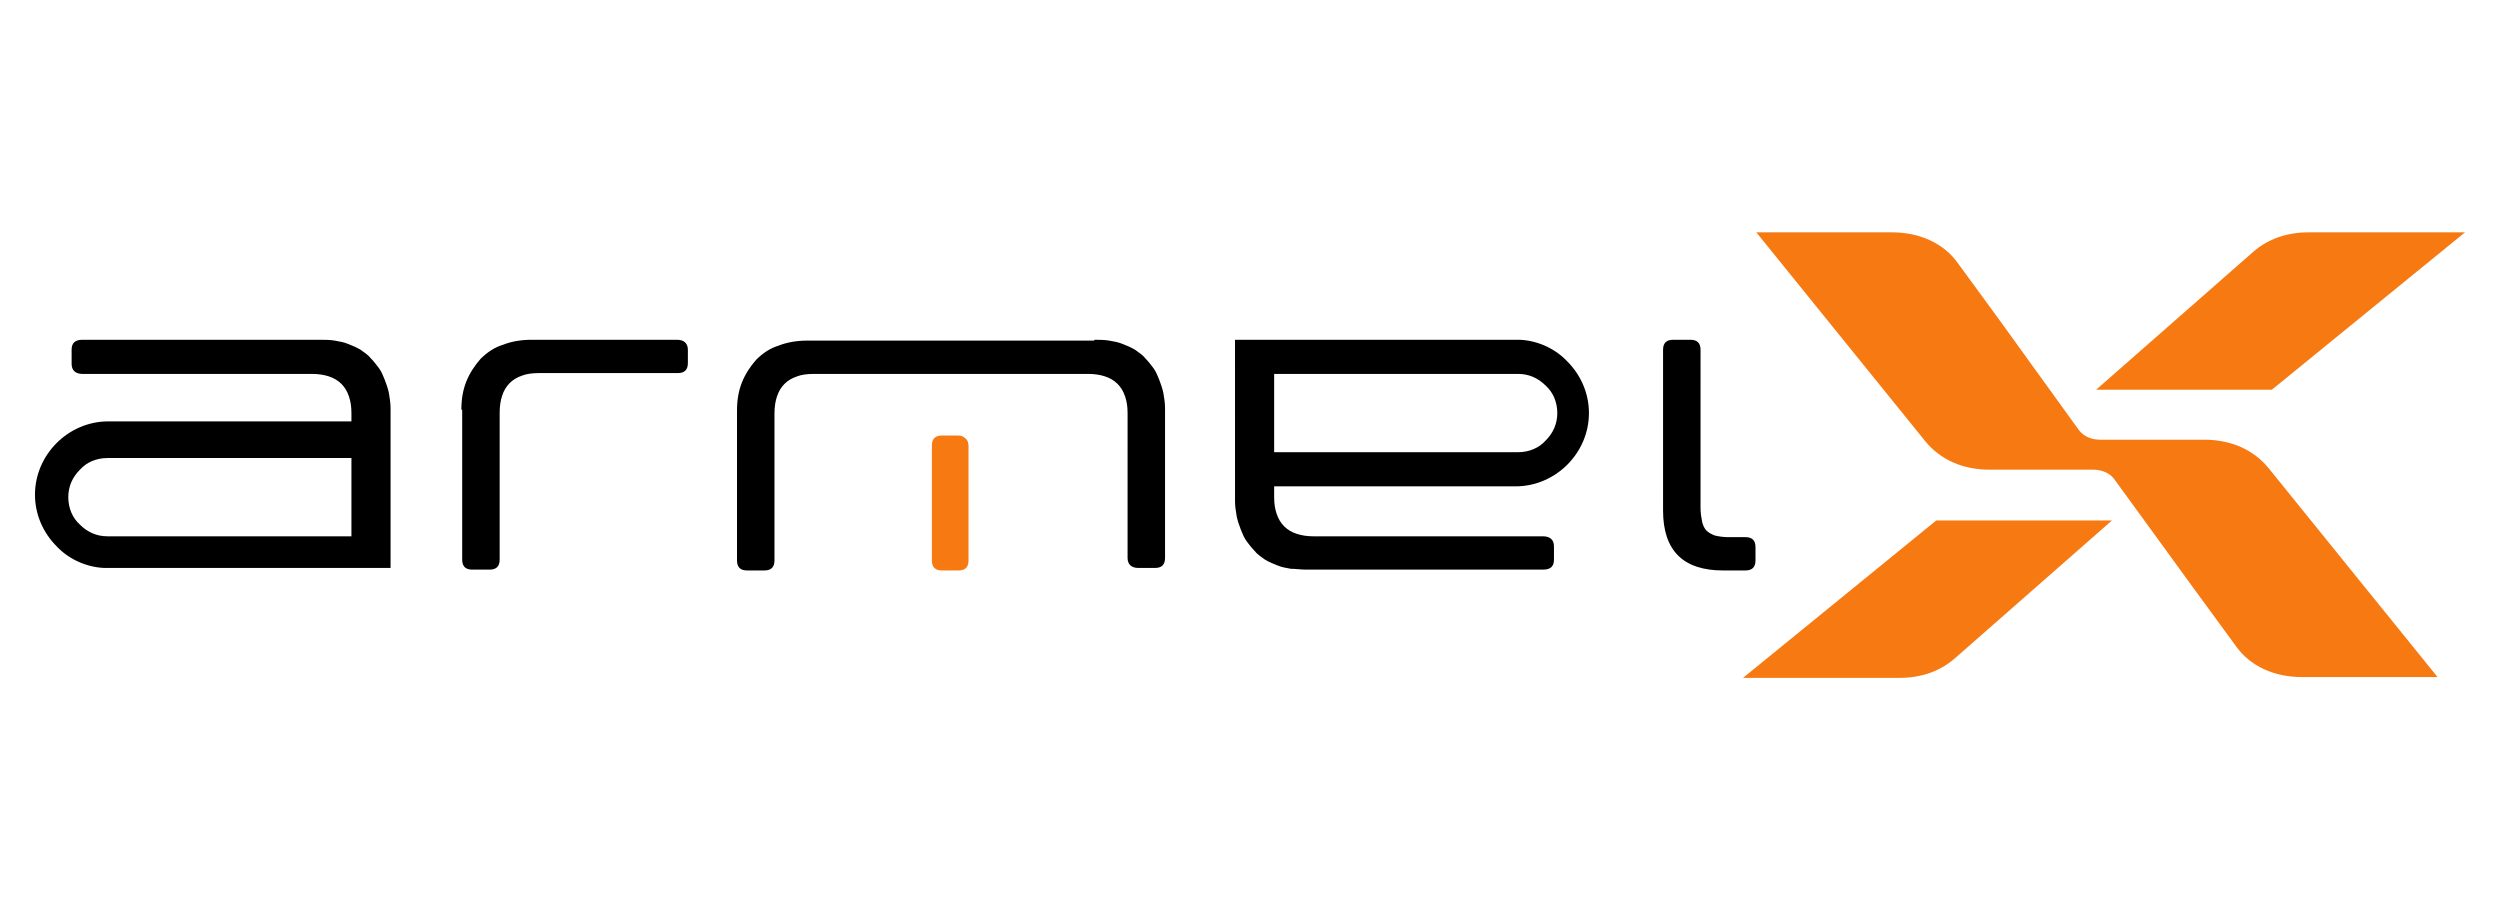
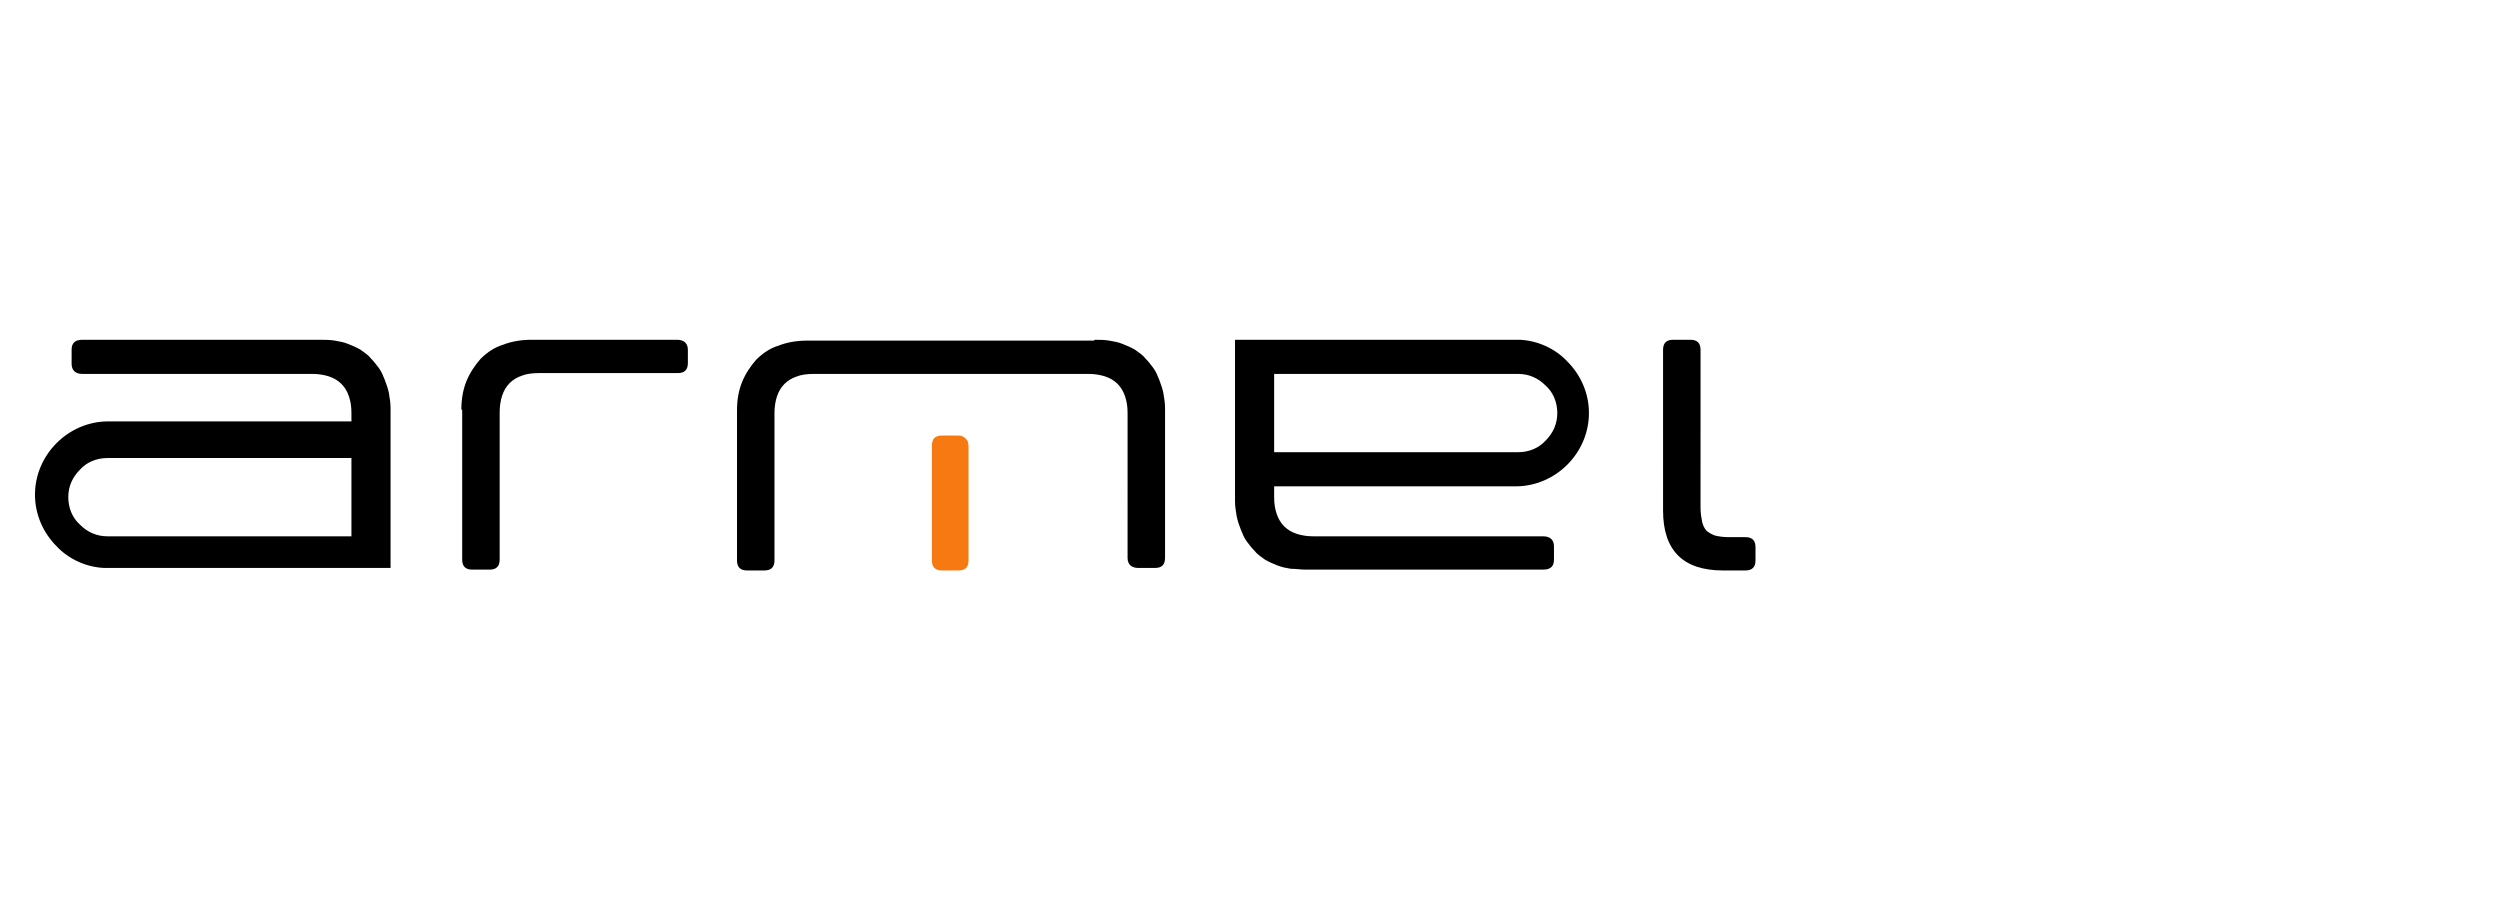
<svg xmlns="http://www.w3.org/2000/svg" id="uuid-9bba2631-1a64-4c75-94d8-e396da6b5682" x="0px" y="0px" viewBox="0 0 300.2 108.7" style="enable-background:new 0 0 300.2 108.7;" xml:space="preserve">
  <style type="text/css">	.st0{fill-rule:evenodd;clip-rule:evenodd;fill:#F77911;}	.st1{fill-rule:evenodd;clip-rule:evenodd;}</style>
  <g>
-     <path class="st0" d="M232.5,62.5l-23.2,18.9h18.8c2.6,0,4.9-0.8,6.7-2.4l18.8-16.5H232.5L232.5,62.5z M251.7,46.8h21.1L296,27.9   h-18.8c-2.6,0-4.9,0.8-6.7,2.4L251.7,46.8L251.7,46.8z M251.4,56.4h-12.5c-3.2,0-5.9-1.2-7.7-3.4l-20.3-25.1h16.3   c3.3,0,6.2,1.3,7.9,3.7l4.9,6.7l9.6,13.3c0.6,0.8,1.5,1.2,2.6,1.2h12.5c3.2,0,5.9,1.2,7.7,3.4l20.3,25.1h-16.3   c-3.3,0-6.2-1.3-7.9-3.7l-4.9-6.7L254,57.7C253.5,56.9,252.5,56.4,251.4,56.4z" />
    <path class="st0" d="M116,52.7c0.2,0.2,0.3,0.5,0.3,0.9v13.7c0,0.8-0.4,1.2-1.2,1.2h-2c-0.4,0-0.7-0.1-0.9-0.3   c-0.2-0.2-0.3-0.5-0.3-0.9V53.5c0-0.4,0.1-0.7,0.3-0.9c0.2-0.2,0.5-0.3,0.9-0.3h2C115.4,52.3,115.7,52.4,116,52.7z" />
    <path class="st1" d="M204.2,61c0,0.6,0.1,1.2,0.2,1.7c0.1,0.4,0.3,0.8,0.5,1c0.2,0.2,0.5,0.4,1,0.6c0.4,0.1,1,0.2,1.6,0.2h2.1   c0.4,0,0.7,0.1,0.9,0.3c0.2,0.2,0.3,0.5,0.3,0.9v1.6c0,0.8-0.4,1.2-1.2,1.2h-2.7c-2.4,0-4.2-0.6-5.4-1.8c-1.2-1.2-1.8-3-1.8-5.4V42   c0-0.4,0.1-0.7,0.3-0.9c0.2-0.2,0.5-0.3,0.9-0.3h2.1c0.4,0,0.7,0.1,0.9,0.3c0.2,0.2,0.3,0.5,0.3,0.9V61L204.2,61z M42.2,51v-1.4   c0-0.8-0.1-1.4-0.3-2c-0.2-0.6-0.5-1.1-0.9-1.5c-0.4-0.4-0.9-0.7-1.5-0.9c-0.6-0.2-1.3-0.3-2-0.3H9.9c-0.8,0-1.3-0.4-1.3-1.2V42   c0-0.8,0.4-1.2,1.3-1.2h28.5c0.6,0,1.2,0,1.8,0.1c0.6,0.1,1.1,0.2,1.6,0.4c0.5,0.2,1,0.4,1.5,0.7c0.4,0.3,0.9,0.6,1.2,1   c0.4,0.4,0.7,0.8,1,1.2c0.3,0.4,0.5,0.9,0.7,1.4c0.2,0.5,0.4,1.1,0.5,1.6c0.1,0.6,0.2,1.2,0.2,1.8v19.2H12.5v0   c-2.2-0.1-4.3-1.1-5.7-2.6c-1.6-1.6-2.6-3.8-2.6-6.2c0-2.4,1-4.6,2.6-6.2c1.6-1.6,3.8-2.6,6.2-2.6H42.2L42.2,51z M42.2,55H12.9   c-1.3,0-2.5,0.5-3.3,1.4c-0.9,0.9-1.4,2-1.4,3.3c0,1.3,0.5,2.5,1.4,3.3c0.9,0.9,2,1.4,3.3,1.4l29.3,0V55L42.2,55z M55.4,49.2   c0-1.3,0.2-2.4,0.6-3.4c0.4-1,1-1.9,1.7-2.7c0.8-0.8,1.7-1.4,2.7-1.7c1-0.4,2.2-0.6,3.4-0.6h17.5c0.8,0,1.3,0.4,1.3,1.2v1.6   c0,0.4-0.1,0.7-0.3,0.9c-0.2,0.2-0.5,0.3-0.9,0.3H64.7c-0.8,0-1.5,0.1-2,0.3c-0.6,0.2-1.1,0.5-1.5,0.9c-0.4,0.4-0.7,0.9-0.9,1.5   c-0.2,0.6-0.3,1.3-0.3,2v17.7c0,0.8-0.4,1.2-1.2,1.2h-2.1c-0.8,0-1.2-0.4-1.2-1.2V49.2L55.4,49.2z M131.4,40.8c0.6,0,1.2,0,1.8,0.1   c0.6,0.1,1.1,0.2,1.6,0.4c0.5,0.2,1,0.4,1.5,0.7c0.4,0.3,0.9,0.6,1.2,1c0.4,0.4,0.7,0.8,1,1.2c0.3,0.4,0.5,0.9,0.7,1.4   c0.2,0.5,0.4,1.1,0.5,1.6c0.1,0.6,0.2,1.2,0.2,1.8v18c0,0.4-0.1,0.7-0.3,0.9c-0.2,0.2-0.5,0.3-0.9,0.3h-2c-0.8,0-1.3-0.4-1.3-1.2   V49.6c0-0.8-0.1-1.4-0.3-2c-0.2-0.6-0.5-1.1-0.9-1.5c-0.4-0.4-0.9-0.7-1.5-0.9c-0.6-0.2-1.3-0.3-2-0.3h-33c-0.8,0-1.5,0.1-2,0.3   c-0.6,0.2-1.1,0.5-1.5,0.9c-0.4,0.4-0.7,0.9-0.9,1.5c-0.2,0.6-0.3,1.3-0.3,2v17.7c0,0.8-0.4,1.2-1.2,1.2h-2.1   c-0.8,0-1.2-0.4-1.2-1.2v-18c0-1.3,0.2-2.4,0.6-3.4c0.4-1,1-1.9,1.7-2.7c0.8-0.8,1.7-1.4,2.7-1.7c1-0.4,2.2-0.6,3.4-0.6H131.4   L131.4,40.8z M153,58.3v1.4c0,0.8,0.1,1.4,0.3,2c0.2,0.6,0.5,1.1,0.9,1.5c0.4,0.4,0.9,0.7,1.5,0.9c0.6,0.2,1.3,0.3,2,0.3h27.6   c0.8,0,1.3,0.4,1.3,1.2v1.6c0,0.8-0.4,1.2-1.3,1.2h-28.5c-0.6,0-1.2-0.1-1.8-0.1c-0.6-0.1-1.1-0.2-1.6-0.4c-0.5-0.2-1-0.4-1.5-0.7   c-0.4-0.3-0.9-0.6-1.2-1c-0.4-0.4-0.7-0.8-1-1.2c-0.3-0.4-0.5-0.9-0.7-1.4c-0.2-0.5-0.4-1.1-0.5-1.6c-0.1-0.6-0.2-1.2-0.2-1.8V40.8   h34.2v0c2.2,0.1,4.3,1.1,5.7,2.6c1.6,1.6,2.6,3.8,2.6,6.2c0,2.4-1,4.6-2.6,6.2c-1.6,1.6-3.8,2.6-6.2,2.6H153L153,58.3z M153,54.3   h29.3c1.3,0,2.5-0.5,3.3-1.4c0.9-0.9,1.4-2,1.4-3.3c0-1.3-0.5-2.5-1.4-3.3c-0.9-0.9-2-1.4-3.3-1.4l-29.3,0V54.3z" />
  </g>
</svg>